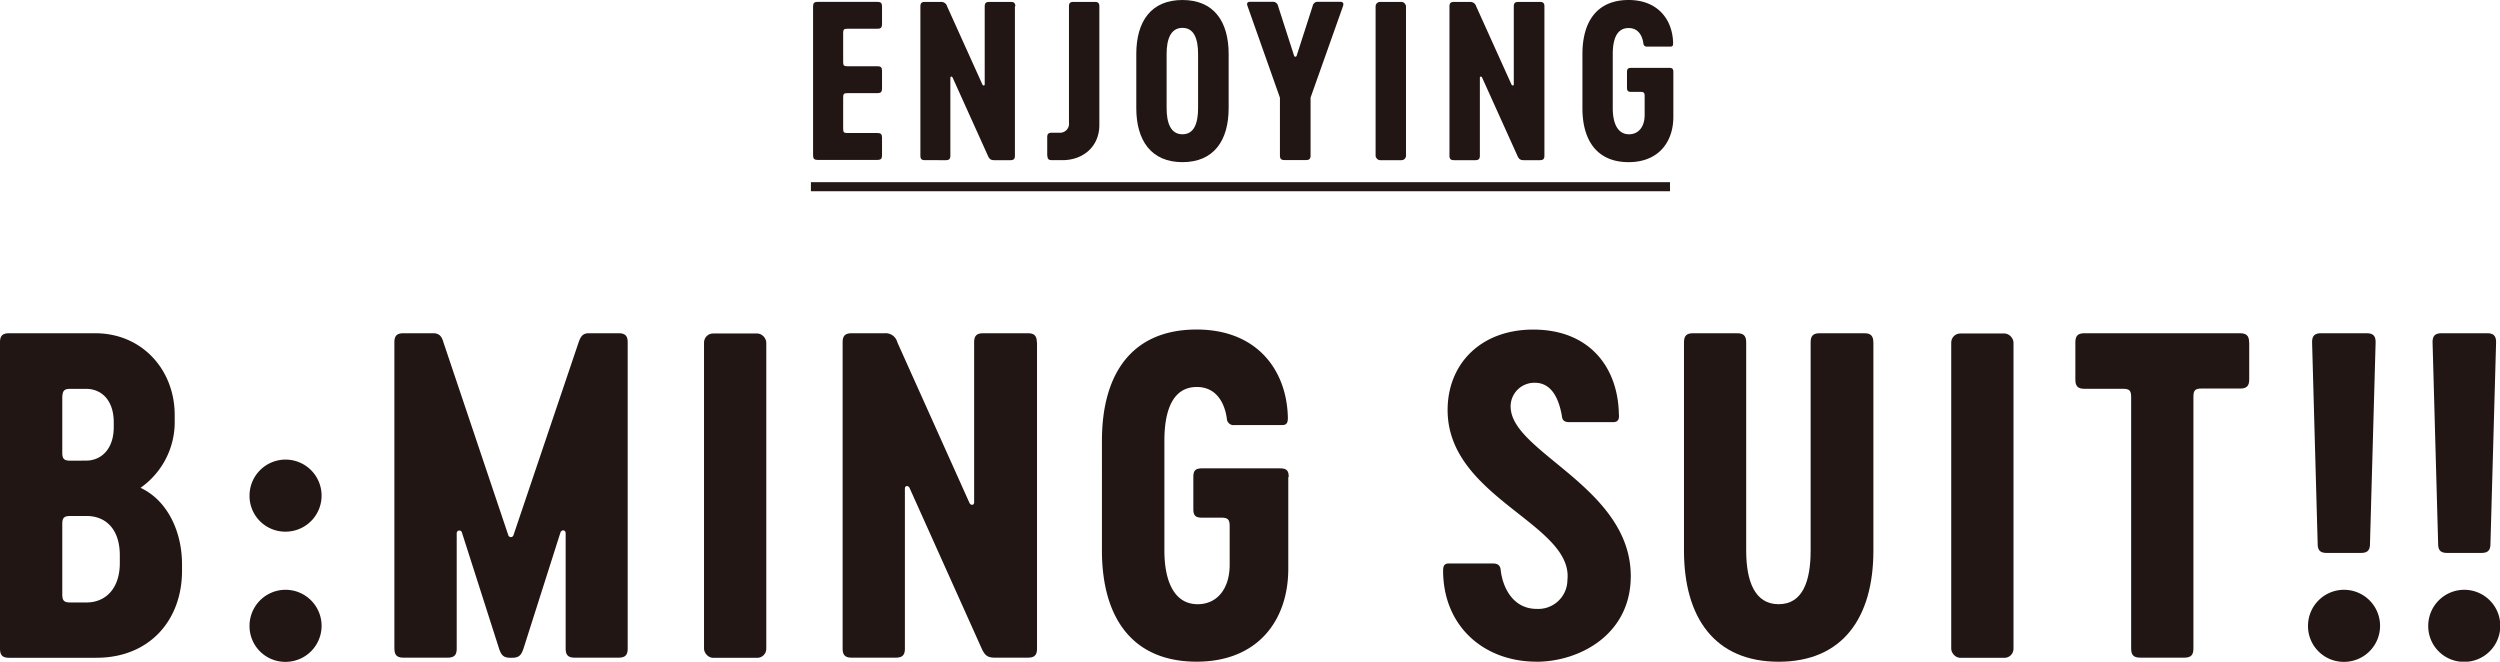
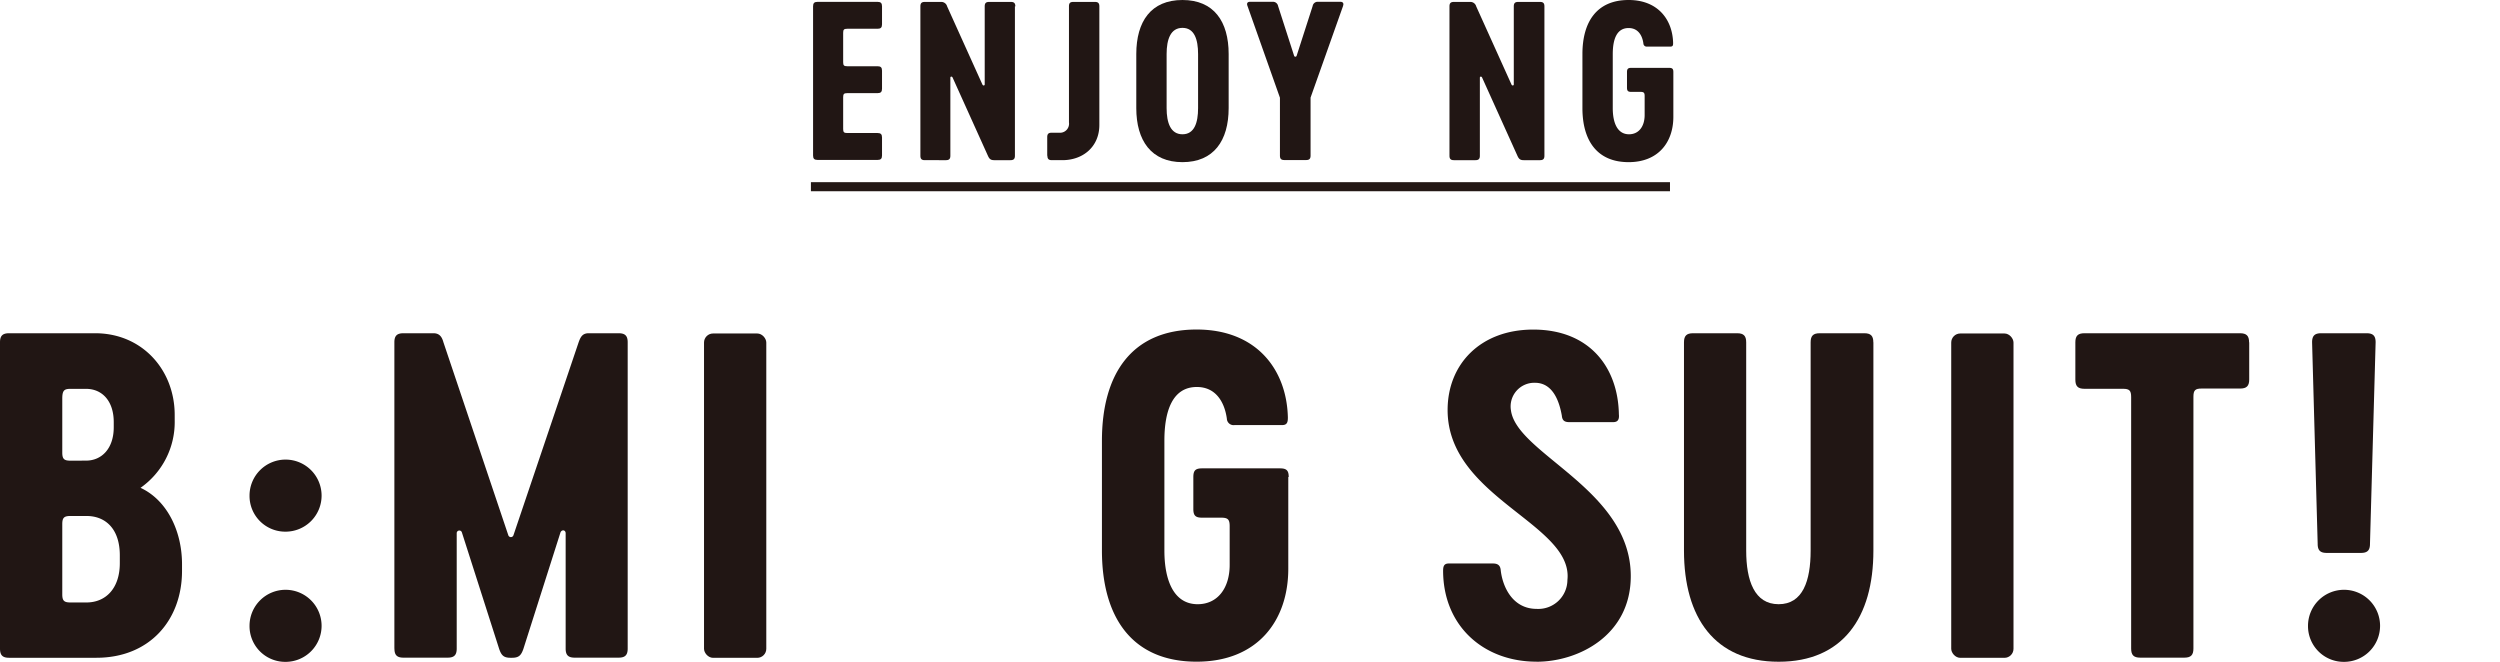
<svg xmlns="http://www.w3.org/2000/svg" viewBox="0 0 416.29 110.18">
  <defs>
    <style>.cls-1{fill:#211614;}.cls-2{fill:none;stroke:#231815;stroke-miterlimit:10;stroke-width:1.51px;}</style>
  </defs>
  <title>catalog_logo</title>
  <g id="レイヤー_2" data-name="レイヤー 2">
    <g id="レイヤー_1-2" data-name="レイヤー 1">
      <path class="cls-1" d="M0,108V57c0-1.08.43-1.51,1.51-1.51H15.84c7.85,0,13.25,6.12,13.25,13.61V70A13.36,13.36,0,0,1,23.4,81.23c4.32,2,6.91,7.06,6.91,12.74v1.08c0,8.21-5.4,14.48-14.26,14.48H1.51C.43,109.53,0,109.1,0,108M14.33,76.7c2.59,0,4.61-2,4.61-5.55v-.86c0-3.53-1.94-5.54-4.61-5.54H11.74c-1.08,0-1.37.29-1.37,1.66v8.93c0,1.08.29,1.37,1.37,1.37Zm.07,23.62c3.17,0,5.55-2.3,5.55-6.55v-1.3c0-4.32-2.3-6.55-5.55-6.55H11.74c-1.08,0-1.37.29-1.37,1.37V98.95c0,1.08.29,1.37,1.37,1.37Z" />
      <path class="cls-1" d="M41.55,82.53a6,6,0,1,1,6,6,5.95,5.95,0,0,1-6-6m0,21.68a6,6,0,1,1,6,6,5.95,5.95,0,0,1-6-6" />
      <path class="cls-1" d="M65.67,108V57c0-1.08.43-1.51,1.51-1.51h5c1.08,0,1.44.72,1.66,1.51l10.8,32.12a.45.45,0,0,0,.86,0L96.35,57c.29-.79.58-1.51,1.66-1.51h5c1.08,0,1.51.43,1.51,1.51v51c0,1.08-.43,1.51-1.51,1.51H95.7c-1.08,0-1.51-.43-1.51-1.51V88.8c0-.58-.65-.65-.86-.15l-6.19,19.44c-.36,1-.72,1.44-1.87,1.44H85c-1.15,0-1.51-.43-1.87-1.44L76.91,88.65a.44.44,0,0,0-.86.15V108c0,1.08-.43,1.51-1.51,1.51H67.19c-1.08,0-1.51-.43-1.51-1.51" />
      <rect class="cls-1" x="117.23" y="55.53" width="10.37" height="54.01" rx="1.51" ry="1.51" />
-       <path class="cls-1" d="M172.68,57v51c0,1.08-.43,1.51-1.51,1.51h-5.54c-1.23,0-1.66-.43-2.16-1.51l-12-26.72c-.22-.5-.79-.43-.79.07V108c0,1.08-.43,1.51-1.51,1.51h-7.35c-1.08,0-1.51-.43-1.51-1.51V57c0-1.08.43-1.51,1.51-1.51h5.55A2,2,0,0,1,149.42,57l12,26.72c.22.5.79.43.79-.07V57c0-1.08.43-1.51,1.51-1.51h7.42c1.08,0,1.51.43,1.51,1.51" />
      <path class="cls-1" d="M214.52,79.43V94.7c0,8.64-5.11,15.48-15.26,15.48-10.73,0-15.77-7.35-15.77-18.51V73.38c0-11.16,5-18.51,15.77-18.51,10,0,15,6.7,15.19,14.62,0,.72-.07,1.29-.94,1.29h-7.92a1.12,1.12,0,0,1-1.3-1.08c-.36-2.59-1.73-5.26-5-5.26-4,0-5.4,3.89-5.4,8.93V91.68c0,5,1.58,8.93,5.54,8.93,3.31,0,5.33-2.66,5.33-6.55V87.64c0-1.15-.29-1.44-1.44-1.44h-3.17c-1.08,0-1.44-.36-1.44-1.44V79.43c0-1.08.36-1.44,1.44-1.44h13c1.08,0,1.44.36,1.44,1.44" />
      <path class="cls-1" d="M255.85,110.18c-8.71,0-15.48-5.83-15.55-15.05,0-.72.07-1.3.94-1.3h7.35c.79,0,1.22.29,1.3,1.08.29,2.74,1.94,6.48,6,6.48A4.85,4.85,0,0,0,261,96.57c1-9.36-19.95-13.68-19.95-28.3,0-7.63,5.47-13.39,14.26-13.39,9.36,0,14.12,6.27,14.26,14.11.07.72-.07,1.3-.94,1.3h-7.34c-.79,0-1.15-.29-1.22-1.08-.43-2.45-1.52-5.47-4.47-5.47a3.94,3.94,0,0,0-4,4.61c1,7.27,19.95,13.18,19.95,27.58,0,9.87-8.71,14.26-15.7,14.26" />
      <path class="cls-1" d="M311.95,57V91.68c0,11.16-5.11,18.51-15.77,18.51s-15.77-7.35-15.77-18.51V57c0-1.08.43-1.51,1.51-1.51h7.34c1.08,0,1.51.43,1.51,1.51V91.68c0,5,1.37,8.93,5.4,8.93s5.33-3.89,5.33-8.93V57c0-1.08.43-1.51,1.51-1.51h7.42c1.08,0,1.51.43,1.51,1.51" />
      <rect class="cls-1" x="324.91" y="55.53" width="10.37" height="54.01" rx="1.51" ry="1.51" />
      <path class="cls-1" d="M374.53,57v6.19c0,1.08-.43,1.51-1.51,1.51h-6.41c-1.08,0-1.37.29-1.37,1.37V108c0,1.08-.43,1.51-1.51,1.51h-7.35c-1.08,0-1.51-.43-1.51-1.51V66.11c0-1.08-.29-1.37-1.37-1.37h-6.41c-1.08,0-1.51-.43-1.51-1.51V57c0-1.08.43-1.51,1.51-1.51H373c1.08,0,1.51.43,1.51,1.51" />
      <path class="cls-1" d="M384.32,104.21a6,6,0,1,1,6,6,5.95,5.95,0,0,1-6-6M385,57c0-1.08.43-1.51,1.51-1.51h7.56c1.08,0,1.51.43,1.51,1.51l-.94,33.56c0,1.08-.43,1.51-1.51,1.51h-5.69c-1.08,0-1.51-.43-1.51-1.51Z" />
-       <path class="cls-1" d="M404.34,104.21a6,6,0,1,1,6,6,5.95,5.95,0,0,1-6-6M405.06,57c0-1.08.43-1.51,1.51-1.51h7.56c1.08,0,1.51.43,1.51,1.51l-.94,33.56c0,1.08-.43,1.51-1.51,1.51h-5.69c-1.08,0-1.51-.43-1.51-1.51Z" />
      <path class="cls-1" d="M140.4,10.36c0,.53.14.67.67.67h5.06c.53,0,.74.21.74.74v3c0,.53-.21.74-.74.74h-5.06c-.53,0-.67.14-.67.67v5.3c0,.53.14.67.67.67h5.06c.53,0,.74.21.74.74v3c0,.53-.21.74-.74.74h-10c-.53,0-.74-.21-.74-.74V1.05c0-.53.21-.74.74-.74h10c.53,0,.74.21.74.74v3c0,.53-.21.74-.74.74h-5.06c-.53,0-.67.14-.67.67Z" />
      <path class="cls-1" d="M169,1.06V25.93c0,.53-.21.74-.74.74h-2.71c-.6,0-.81-.21-1.05-.74l-5.87-13c-.1-.25-.38-.21-.38,0v13c0,.53-.21.74-.74.74H154c-.53,0-.74-.21-.74-.74V1.06c0-.53.21-.74.74-.74h2.71a1,1,0,0,1,1,.74l5.87,13c.11.25.39.21.39,0v-13c0-.53.21-.74.74-.74h3.62c.52,0,.74.21.74.74" />
      <path class="cls-1" d="M174.38,25.93V22.84c0-.53.21-.74.74-.74h1.23A1.51,1.51,0,0,0,178,20.38V1.06c0-.53.18-.74.74-.74h3.58c.53,0,.74.21.74.74V20.8c0,3.65-2.74,5.87-6.15,5.87h-1.76c-.53,0-.74-.21-.74-.74" />
      <path class="cls-1" d="M189.21,18V9c0-5.44,2.46-9,7.69-9s7.69,3.58,7.69,9V18c0,5.44-2.5,9-7.69,9s-7.69-3.58-7.69-9m10.29,0V9c0-2.46-.63-4.36-2.6-4.36s-2.64,1.9-2.64,4.36V18c0,2.46.67,4.36,2.64,4.36s2.6-1.9,2.6-4.36" />
      <path class="cls-1" d="M223.64,1l-5.41,15.25v9.66c0,.53-.21.74-.74.74h-3.62c-.53,0-.74-.21-.74-.74V16.27L207.73,1c-.18-.46,0-.7.42-.7h3.76a.86.86,0,0,1,.91.7l2.67,8.29a.22.22,0,0,0,.42,0L218.58,1a.84.84,0,0,1,.91-.7h3.72c.39,0,.6.25.42.7" />
-       <rect class="cls-1" x="229.06" y="0.32" width="5.06" height="26.35" rx="0.74" ry="0.74" />
      <path class="cls-1" d="M257.17,1.06V25.93c0,.53-.21.74-.74.74h-2.71c-.6,0-.81-.21-1.05-.74l-5.87-13c-.1-.25-.38-.21-.38,0v13c0,.53-.21.74-.74.74h-3.58c-.53,0-.74-.21-.74-.74V1.06c0-.53.21-.74.74-.74h2.71a1,1,0,0,1,1,.74l5.87,13c.1.25.39.21.39,0v-13c0-.53.21-.74.74-.74h3.62c.53,0,.74.21.74.74" />
      <path class="cls-1" d="M278.64,12v7.45c0,4.22-2.49,7.55-7.45,7.55-5.24,0-7.69-3.58-7.69-9V9c0-5.45,2.46-9,7.69-9,4.88,0,7.31,3.27,7.41,7.13,0,.35,0,.63-.46.63h-3.86a.55.55,0,0,1-.63-.53c-.17-1.26-.84-2.56-2.46-2.56-2,0-2.64,1.9-2.64,4.36V18c0,2.46.77,4.36,2.71,4.36,1.62,0,2.6-1.3,2.6-3.2V16c0-.56-.14-.7-.7-.7h-1.54c-.53,0-.7-.17-.7-.7V12c0-.53.18-.7.7-.7h6.32c.53,0,.7.17.7.7" />
      <line class="cls-2" x1="135.03" y1="31.09" x2="278.08" y2="31.09" />
    </g>
  </g>
</svg>